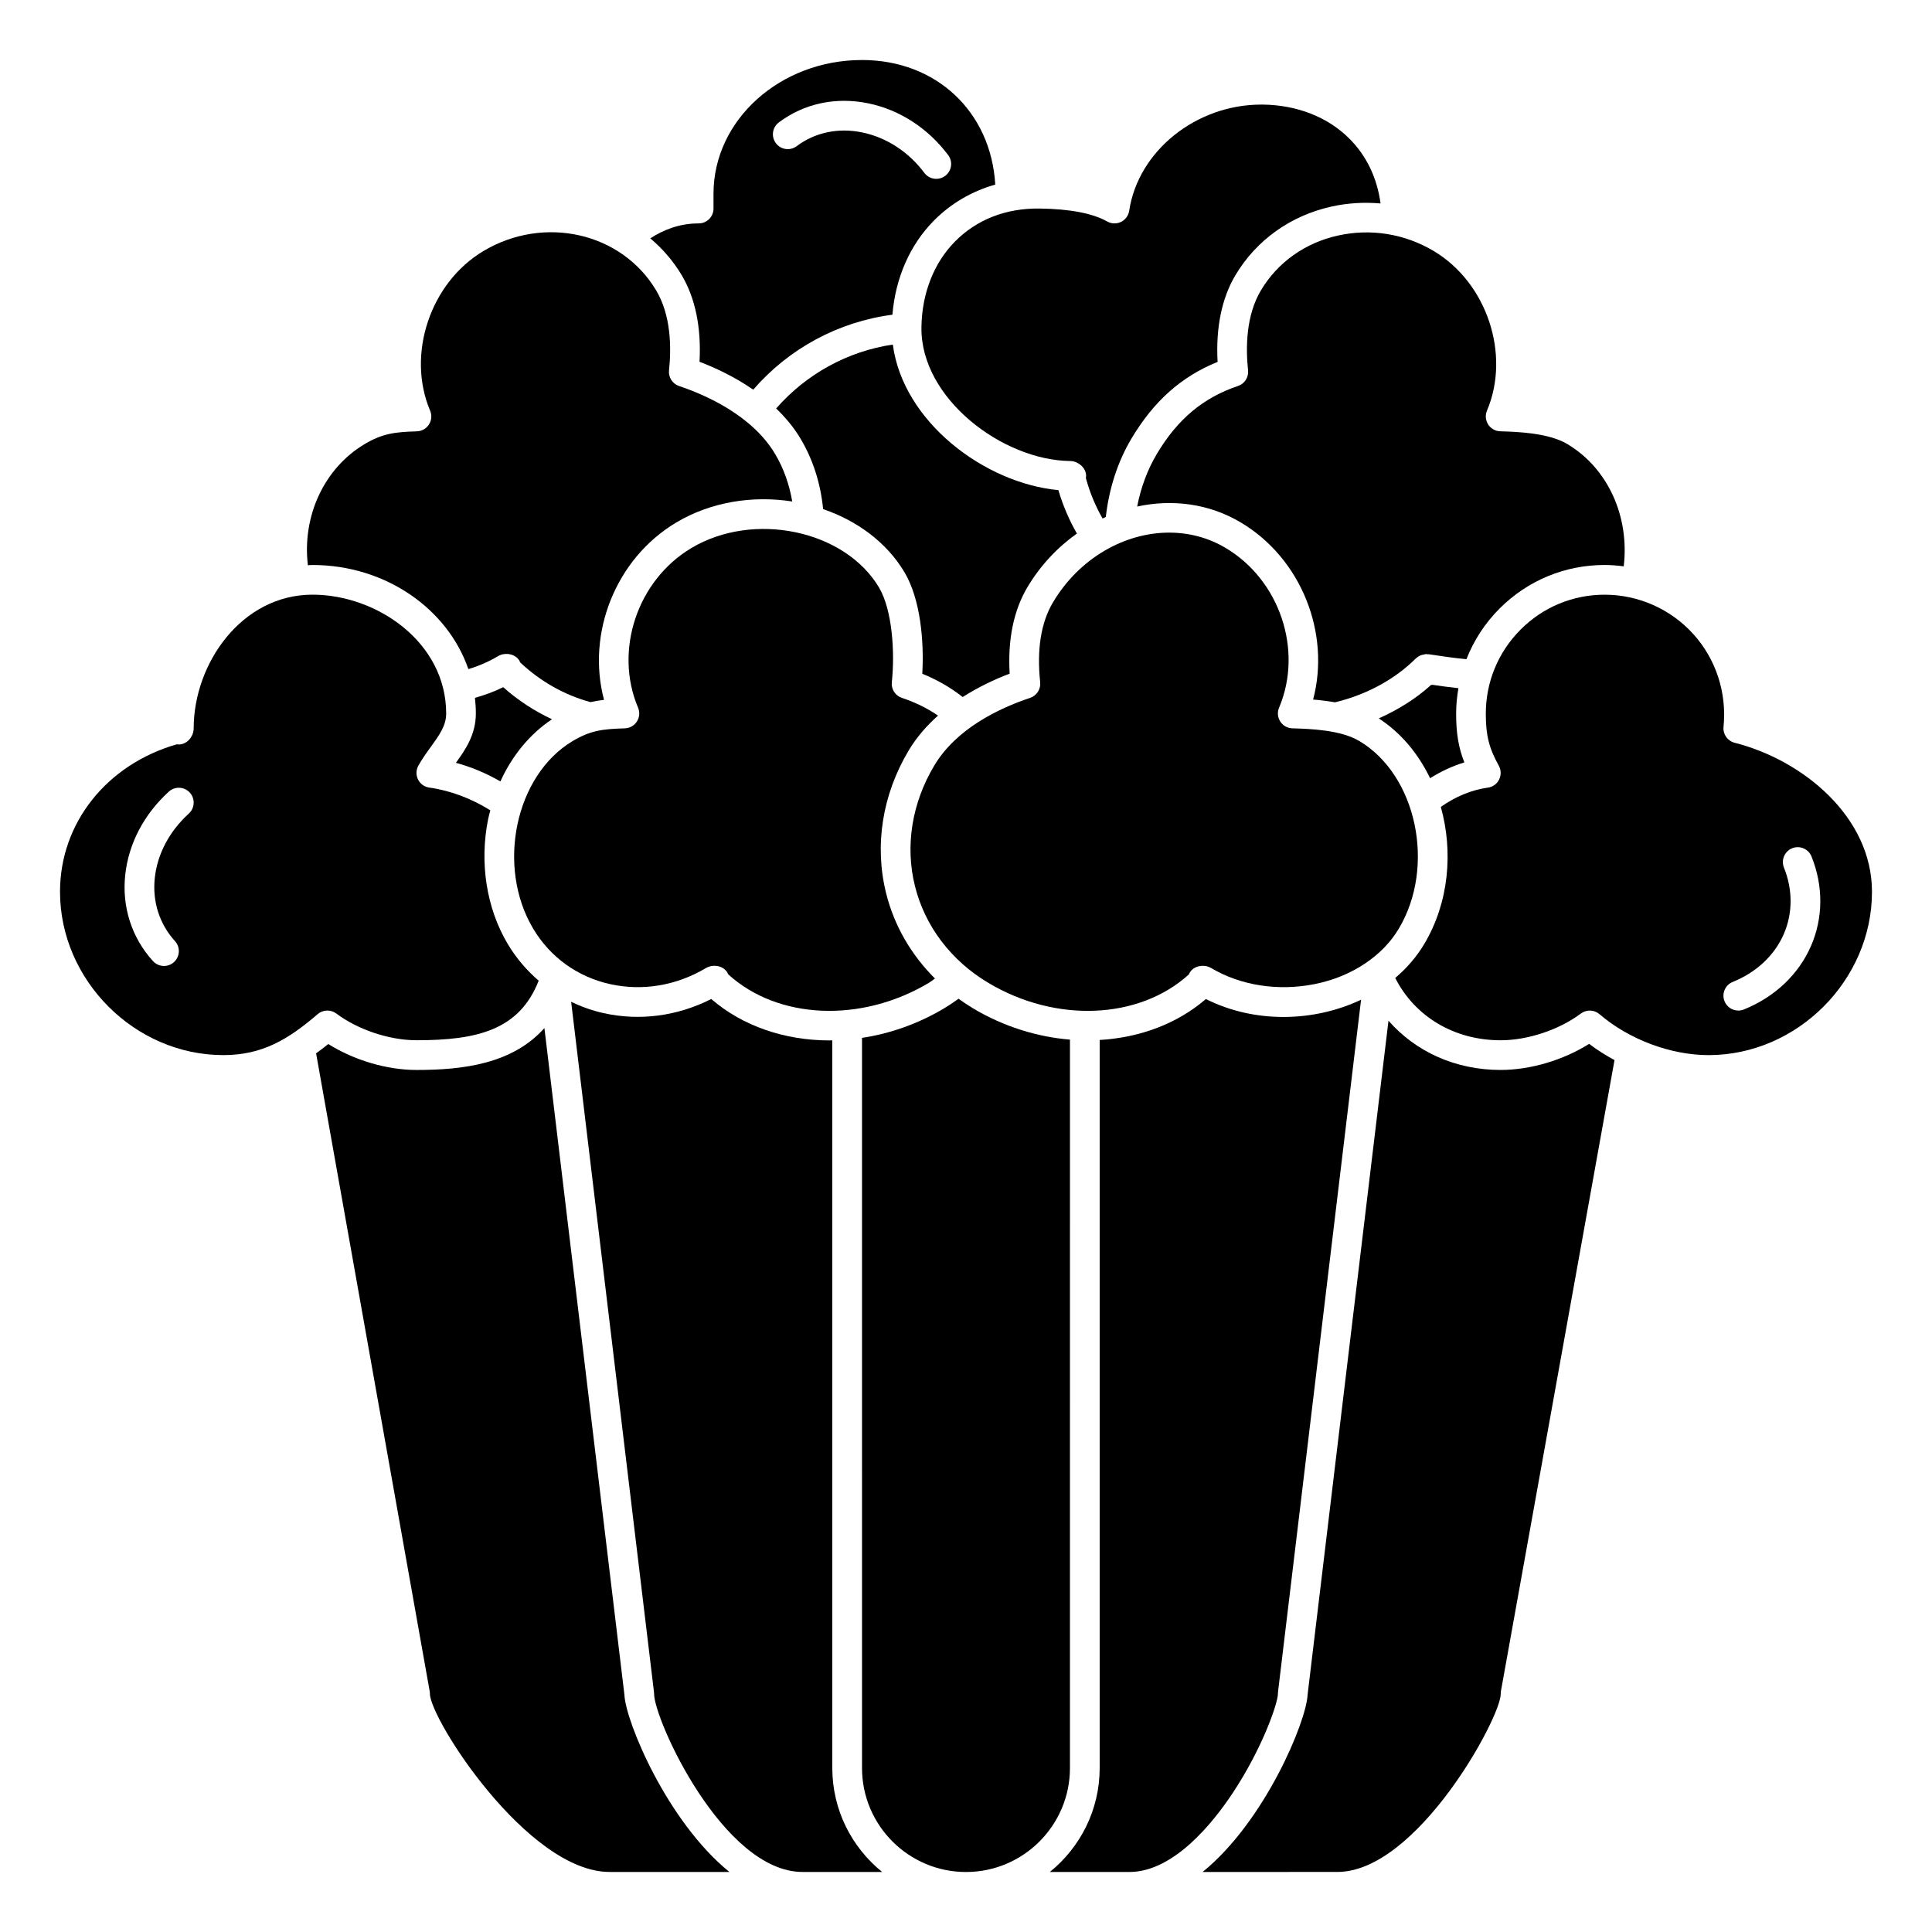
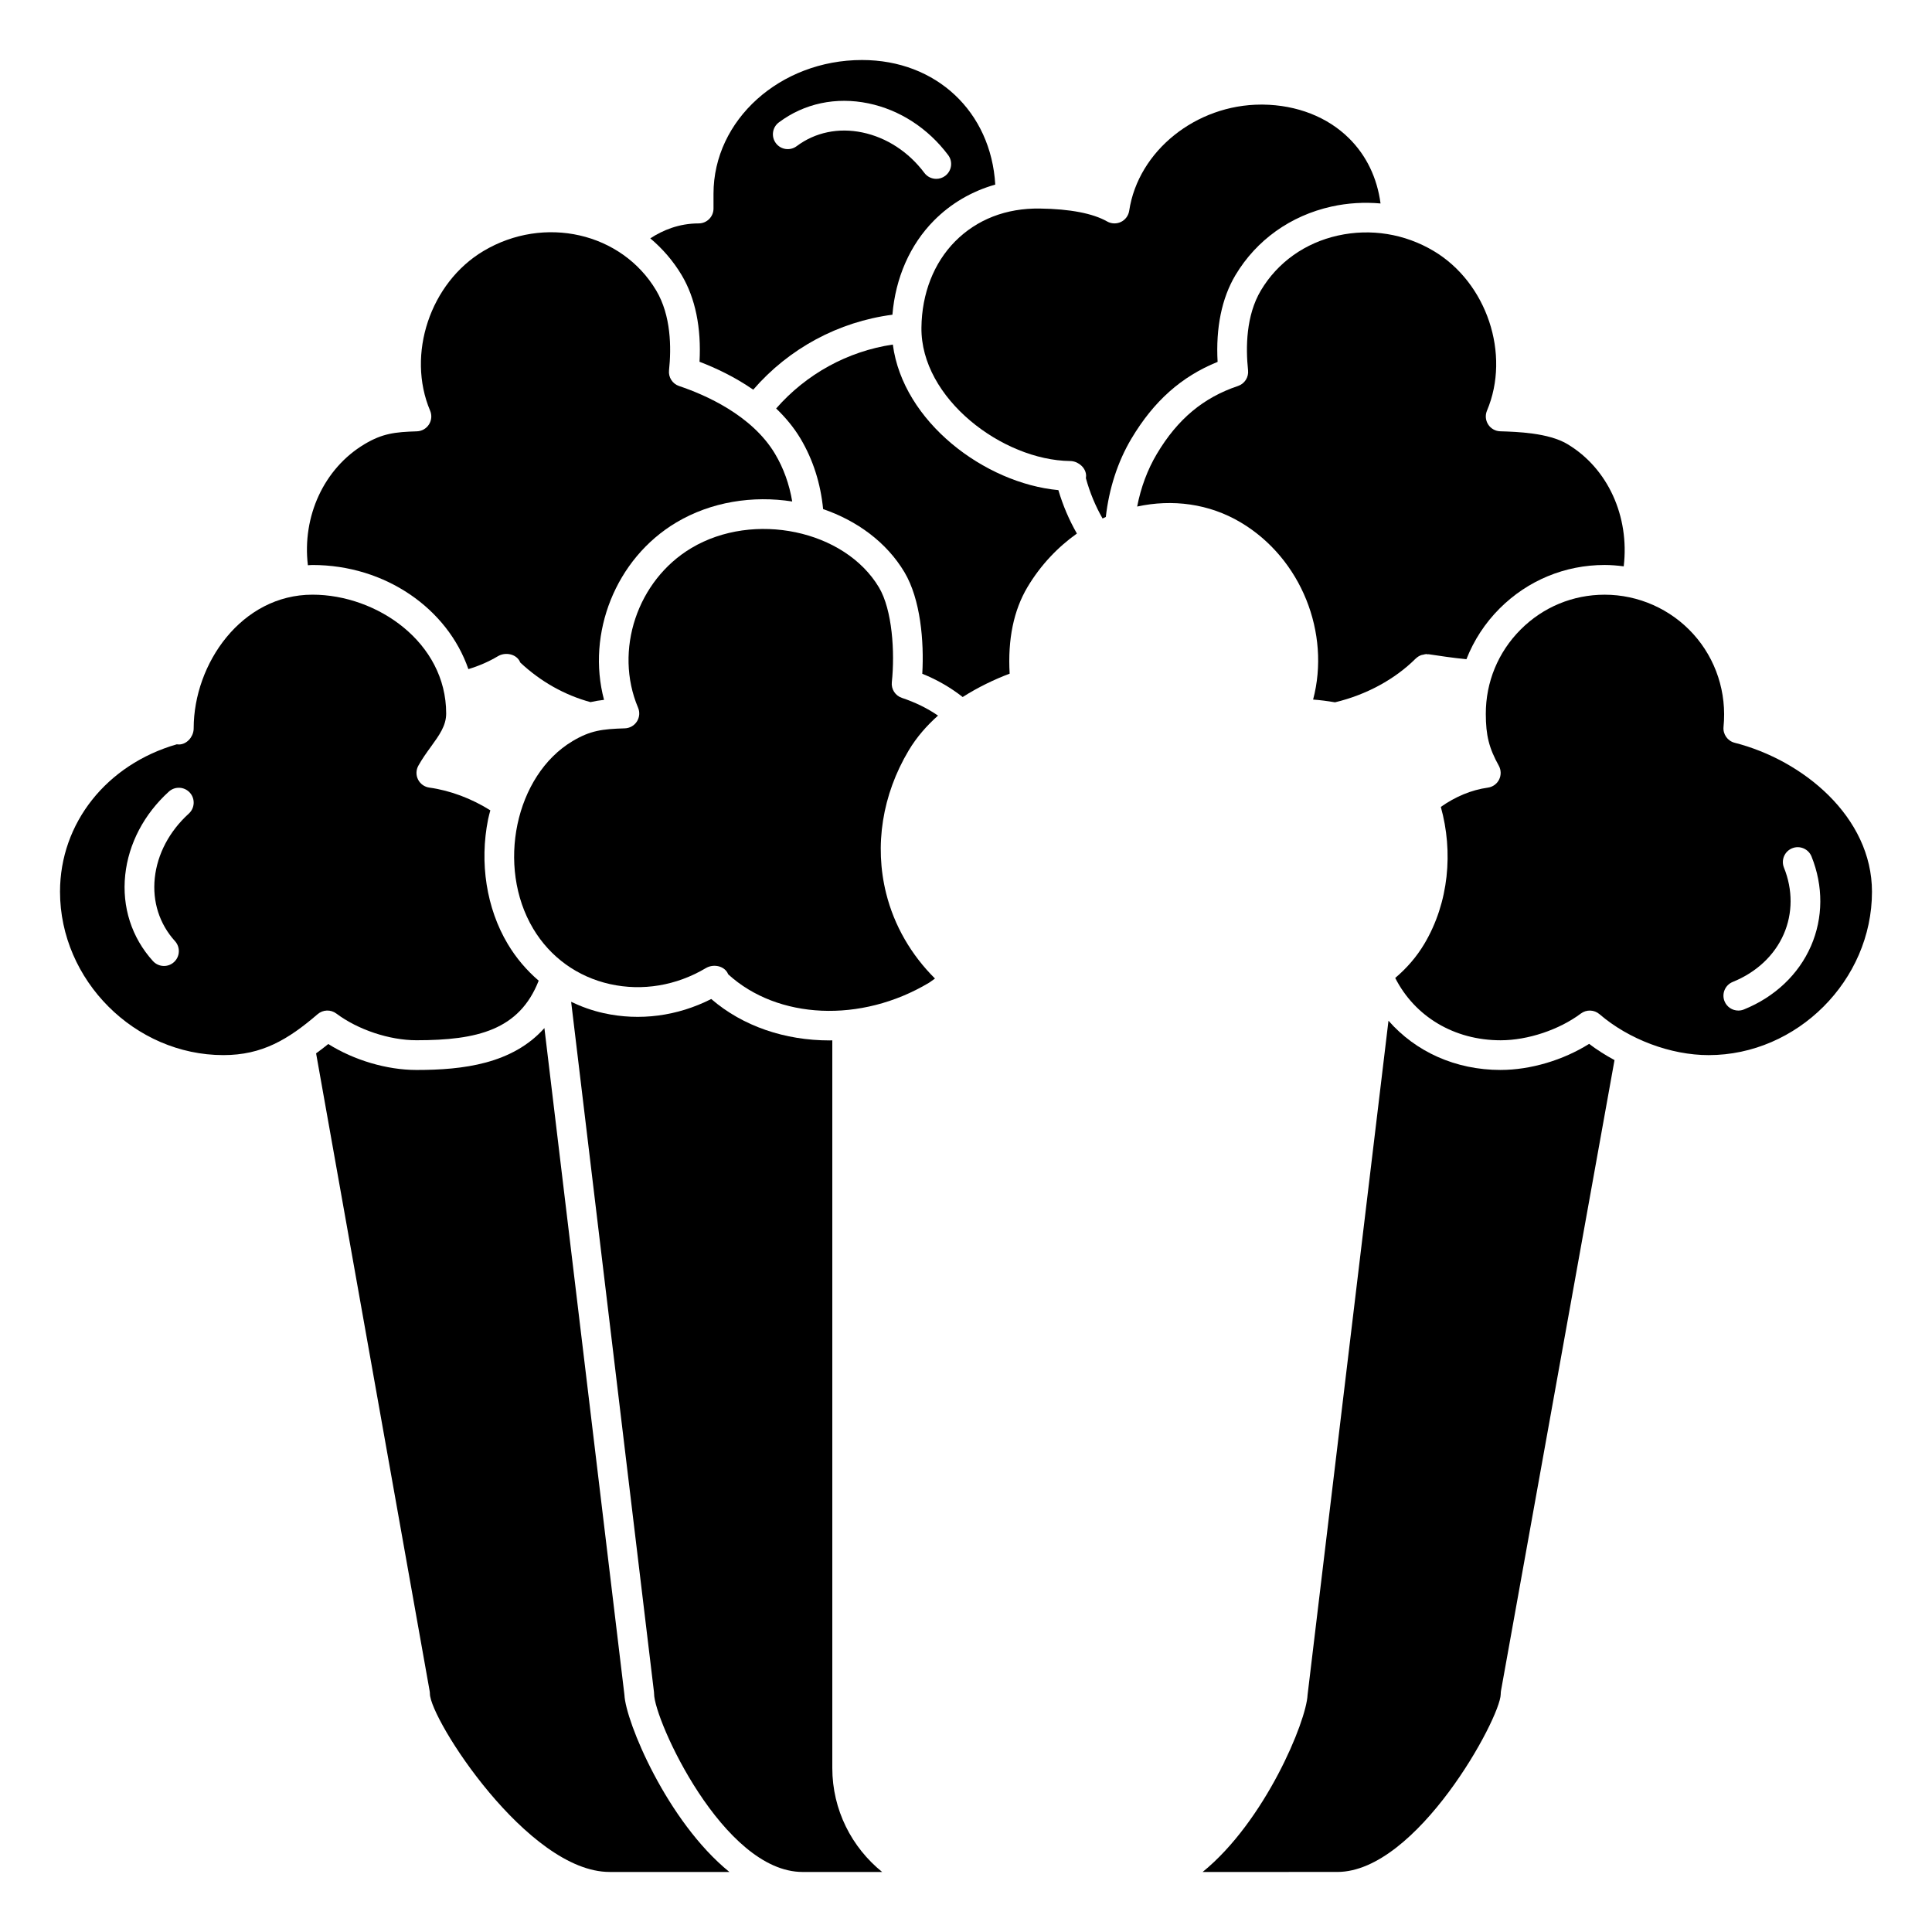
<svg xmlns="http://www.w3.org/2000/svg" fill="#000000" width="800px" height="800px" version="1.1" viewBox="144 144 512 512">
  <g>
-     <path d="m405.95 404.49c17.945 10.695 39.984 9.676 53.117-2.262 0.074-0.188 0.164-0.371 0.277-0.547 1.066-1.703 3.508-2.168 5.328-1.301 0.113 0.059 0.234 0.117 0.348 0.188 7.773 4.617 17.762 6.164 27.422 4.219 5.004-1.004 9.562-2.914 13.418-5.516v-0.004h0.004c3.664-2.473 6.699-5.574 8.836-9.164 9.832-16.488 4.758-40.648-10.438-49.707-5.012-2.988-13.012-3.234-17.789-3.383-1.297-0.039-2.492-0.715-3.191-1.812-0.699-1.094-0.82-2.461-0.312-3.656 6.418-15.176 0.211-33.766-14.133-42.316-4.644-2.766-9.789-4.078-14.992-4.078-11.758 0-23.777 6.707-30.781 18.457-3.188 5.34-4.332 12.469-3.406 21.184 0.195 1.84-0.91 3.562-2.664 4.148-8.383 2.805-19.602 8.203-25.418 17.965-5.934 9.953-7.746 21.289-5.106 31.914 2.648 10.648 9.566 19.766 19.48 25.672z" />
-     <path d="m532.07 346.05c-1.562-3.938-2.172-7.746-2.18-12.848-0.004-2.312 0.223-4.59 0.605-6.824-2.508-0.281-4.883-0.59-6.953-0.902-0.098 0.043-0.219 0.035-0.324 0.066-3.973 3.609-8.707 6.551-13.828 8.84 5.906 3.84 10.496 9.398 13.598 15.859 2.887-1.809 5.93-3.246 9.082-4.191z" />
    <path d="m388.19 230.8c-0.219 18.789 21.461 35.148 39.375 35.375 0.129 0 0.262 0.008 0.391 0.02 2.004 0.199 3.852 1.871 3.871 3.887 0 0.219-0.02 0.434-0.055 0.645 1.047 3.812 2.531 7.383 4.418 10.676 0.289-0.133 0.574-0.273 0.863-0.402 0.844-7.449 3.113-14.598 6.793-20.777 5.91-9.91 13.219-16.434 22.832-20.32-0.508-9.016 1.105-16.91 4.719-22.973 5.555-9.312 14.594-15.773 25.465-18.191 4.312-0.957 8.691-1.199 12.996-0.82-0.902-6.773-3.727-12.691-8.367-17.285-5.695-5.644-13.805-8.812-22.82-8.918h-0.43c-17.285 0-32.605 12.289-34.992 28.137-0.195 1.281-1.008 2.391-2.176 2.957-1.172 0.562-2.543 0.52-3.672-0.121-3.75-2.141-9.898-3.324-17.773-3.422-9.008-0.152-16.773 2.906-22.523 8.711-5.641 5.703-8.812 13.809-8.914 22.824z" />
    <path d="m226.81 293.73c19.367 0 35.801 11.621 41.316 27.594 2.727-0.82 5.348-1.945 7.809-3.41 0.109-0.07 0.227-0.129 0.344-0.184 1.797-0.871 4.25-0.418 5.328 1.297 0.109 0.18 0.207 0.371 0.285 0.566 5.418 5.074 11.816 8.645 18.594 10.477 1.184-0.266 2.375-0.473 3.59-0.602-4.691-17.594 3.062-37.414 19.121-46.988 9.301-5.547 20.375-7.199 30.75-5.582-0.77-4.562-2.277-8.805-4.562-12.633-6.129-10.27-18.559-15.66-25.422-17.965-1.75-0.586-2.863-2.309-2.664-4.148 0.633-5.992 0.562-14.531-3.406-21.188-9.148-15.352-29.68-20.027-45.773-10.441-14.105 8.406-20.445 27.391-14.133 42.316 0.508 1.195 0.391 2.562-0.312 3.656-0.699 1.094-1.895 1.77-3.191 1.812-5.859 0.18-9.137 0.574-13.855 3.383-10.812 6.445-16.586 19.203-15.035 32.109 0.414-0.02 0.812-0.07 1.219-0.07z" />
    <path d="m324.66 216.93c3.606 6.055 5.219 13.938 4.719 22.941 4.148 1.582 9.301 3.981 14.234 7.398 9.473-10.938 22.578-17.996 36.887-19.867 0.809-9.75 4.641-18.527 11.016-24.961 4.473-4.516 10.02-7.762 16.238-9.52-1.125-19.27-15.602-33.016-35.309-33.016-21.703 0-39.359 15.895-39.359 35.426v3.938c0 2.172-1.758 3.938-3.938 3.938-5.207 0-9.504 1.801-12.816 3.961 3.227 2.715 6.062 5.965 8.328 9.762zm25.746-40.492c6.719-5.039 15.141-6.824 23.73-5.047 8.297 1.723 15.809 6.594 21.137 13.707 1.309 1.738 0.953 4.203-0.789 5.512-0.707 0.531-1.539 0.789-2.359 0.789-1.199 0-2.379-0.543-3.152-1.574-4.18-5.578-10.02-9.383-16.445-10.723-6.324-1.32-12.512-0.031-17.398 3.633-1.746 1.305-4.211 0.953-5.512-0.785-1.305-1.742-0.953-4.211 0.789-5.512z" />
-     <path d="m276.61 351.09c3.117-6.867 7.824-12.582 13.672-16.48-4.617-2.172-8.996-4.977-12.93-8.504-2.414 1.215-4.93 2.098-7.488 2.832 0.156 1.363 0.242 2.742 0.242 4.144 0 5.562-2.742 9.562-5.285 13.07 4.102 1.117 8.074 2.781 11.789 4.938z" />
    <path d="m399.12 328.72c4.156-2.648 8.48-4.695 12.449-6.195-0.527-9.086 1.062-16.785 4.723-22.938 3.473-5.82 7.996-10.566 13.098-14.195-2.055-3.574-3.699-7.422-4.91-11.504-19.551-1.824-41.191-18.125-43.871-38.578-11.973 1.785-22.914 7.785-30.922 16.941 2.426 2.332 4.652 4.961 6.453 7.977 3.34 5.606 5.324 11.898 5.996 18.688 8.977 3.082 16.812 8.773 21.559 16.734 4.262 7.156 5.215 18.332 4.719 26.906 3.988 1.605 7.508 3.66 10.707 6.164z" />
    <path d="m498.57 206.42c-8.734 1.945-15.984 7.106-20.414 14.535-3.973 6.66-4.043 15.191-3.406 21.184 0.195 1.84-0.91 3.562-2.664 4.148-9.188 3.078-16.012 8.785-21.484 17.965-2.516 4.211-4.269 8.977-5.242 13.988 9.301-2.019 19.047-0.805 27.488 4.231 16.039 9.562 23.797 29.344 19.141 46.922 1.836 0.129 3.805 0.387 5.801 0.727 8.266-1.977 15.863-6.07 21.426-11.633 0.02-0.02 0.047-0.023 0.07-0.043 0.387-0.371 0.852-0.645 1.367-0.836 0.172-0.062 0.352-0.07 0.531-0.109 0.262-0.059 0.504-0.16 0.785-0.164h0.035c0.117 0 0.215 0.055 0.332 0.066 0.086 0.008 0.172-0.035 0.262-0.023 2.852 0.434 6.273 0.945 10.016 1.328 1.953-4.973 4.898-9.539 8.785-13.434 7.441-7.445 17.328-11.547 27.844-11.547 1.699 0 3.387 0.145 5.059 0.363 1.57-13.203-4.172-25.984-14.945-32.41-5.016-2.988-13.324-3.242-17.789-3.383-1.297-0.039-2.492-0.715-3.191-1.812-0.699-1.094-0.82-2.461-0.312-3.656 6.312-14.926-0.027-33.91-14.133-42.316-7.672-4.57-16.68-6.019-25.359-4.09z" />
    <path d="m305.67 404.8c8.582 1.91 17.582 0.398 25.375-4.234 0.109-0.07 0.23-0.133 0.348-0.188 1.844-0.875 4.266-0.406 5.328 1.301 0.109 0.176 0.203 0.359 0.281 0.547 13.117 11.938 35.16 12.957 53.113 2.262 0.582-0.348 1.098-0.793 1.664-1.164-6.305-6.281-10.809-13.996-12.949-22.602-3.148-12.652-1.027-26.098 5.981-37.848 2.129-3.57 4.82-6.598 7.773-9.234-2.828-1.945-5.988-3.496-9.578-4.699-1.75-0.586-2.863-2.309-2.664-4.148 0.844-7.93 0.137-19.176-3.406-25.121-9.062-15.199-33.211-20.277-49.707-10.441-14.348 8.555-20.555 27.145-14.133 42.316 0.508 1.195 0.391 2.562-0.312 3.656-0.699 1.094-1.895 1.77-3.191 1.812-5.996 0.184-9.117 0.562-13.855 3.383-15.195 9.062-20.27 33.215-10.438 49.707 4.508 7.559 11.742 12.777 20.371 14.695z" />
-     <path d="m482.66 592.86c0-0.156 0.008-0.316 0.027-0.469l22.012-183.46c-12.477 5.93-28.195 6.332-41.129-0.18-7.648 6.602-17.594 10.234-28.145 10.852v192.94c0 11.125-5.164 21.055-13.211 27.551h21.082c11.75 0 22.18-13.074 27.348-20.871 7.93-11.949 12.016-23.895 12.016-26.359z" />
-     <path d="m427.55 419.51c-8.707-0.719-17.543-3.441-25.633-8.258-1.352-0.805-2.641-1.672-3.894-2.574-1.262 0.91-2.551 1.781-3.887 2.578-6.867 4.094-14.285 6.664-21.695 7.793l0.004 193.5c0 15.191 12.363 27.551 27.551 27.551s27.551-12.359 27.551-27.551z" />
    <path d="m541.7 427.55c-11.988 0-22.543-4.836-29.738-13.051l-21.441 178.65c-0.309 7.035-11.301 33.539-27.812 46.941l35.695-0.004c21.082 0 43.223-40.762 43.301-47.102 0-0.219 0.02-0.613 0.059-0.828l30.098-167.22c-2.359-1.273-4.621-2.703-6.731-4.301-6.84 4.309-15.547 6.91-23.43 6.91z" />
    <path d="m364.57 612.54v-192.84c-0.242 0.004-0.488 0.023-0.73 0.023-11.738 0-22.93-3.711-31.355-10.977-8.965 4.555-18.969 5.867-28.527 3.742-3.023-0.672-5.883-1.699-8.598-2.996l21.949 182.9c0.023 0.152 0.031 0.312 0.031 0.469 0 6.879 18.316 47.23 39.359 47.23h21.082c-8.047-6.496-13.211-16.426-13.211-27.551z" />
    <path d="m603.7 340.84c-1.887-0.48-3.137-2.262-2.949-4.199 0.91-9.094-2.019-17.992-8.016-24.617-5.992-6.625-14.551-10.422-23.492-10.422-8.41 0-16.32 3.281-22.266 9.242-5.965 5.977-9.238 13.914-9.223 22.355 0.012 5.711 0.848 9.047 3.445 13.727 0.625 1.133 0.656 2.508 0.078 3.668s-1.695 1.961-2.984 2.137c-4.359 0.602-8.609 2.394-12.461 5.106 3.309 11.855 2.172 25.316-4.375 36.309-2.051 3.438-4.672 6.453-7.711 9.023 5.203 10.23 15.617 16.516 27.945 16.516 7.172 0 15.512-2.781 21.254-7.086 1.469-1.102 3.519-1.043 4.93 0.164 7.789 6.695 18.871 10.855 28.922 10.855 23.469 0 43.297-19.828 43.297-43.297-0.004-19.855-18.309-34.891-36.395-39.48zm20.223 53.875c-3.281 7.535-9.598 13.504-17.781 16.809-0.48 0.195-0.98 0.285-1.473 0.285-1.559 0-3.035-0.934-3.652-2.465-0.812-2.016 0.16-4.309 2.18-5.125 6.258-2.527 11.055-7.019 13.508-12.648 2.406-5.519 2.426-11.789 0.059-17.648-0.812-2.016 0.16-4.309 2.18-5.125 2.004-0.816 4.309 0.16 5.125 2.176 3.156 7.84 3.109 16.27-0.145 23.742z" />
    <path d="m233.12 412.59c5.734 4.301 14.074 7.086 21.25 7.086 16.137 0 27.266-2.719 32.387-15.785-3.199-2.746-5.984-6.012-8.215-9.754-5.621-9.43-7.512-21.473-5.188-33.031 0.16-0.805 0.391-1.574 0.59-2.363-4.938-3.094-10.57-5.25-16.172-6.023-1.285-0.176-2.402-0.98-2.984-2.137-0.582-1.156-0.551-2.535 0.082-3.668 1.008-1.82 2.168-3.426 3.293-4.977 2.273-3.141 4.078-5.629 4.078-8.855 0-18.832-18.312-31.488-35.426-31.488-18.824 0-31.473 18.293-31.488 35.398 0 0.129-0.004 0.254-0.016 0.383-0.176 2.008-1.824 3.867-3.84 3.918-0.215 0-0.422-0.012-0.629-0.043-18.57 5.348-30.938 20.867-30.938 39.066 0 23.465 19.824 43.297 43.297 43.297 10.289 0 17.188-4.156 24.984-10.855 1.41-1.207 3.453-1.273 4.934-0.168zm-39.082-52.977c-5.148 4.664-8.348 10.727-9.02 17.066-0.664 6.25 1.234 12.195 5.356 16.73 1.457 1.609 1.34 4.102-0.273 5.562-0.754 0.688-1.699 1.023-2.644 1.023-1.07 0-2.137-0.438-2.918-1.289-5.644-6.227-8.258-14.344-7.352-22.852 0.879-8.266 4.988-16.102 11.562-22.066 1.605-1.461 4.094-1.34 5.562 0.273 1.453 1.602 1.336 4.094-0.273 5.551z" />
    <path d="m309.48 593.16-21.207-176.71c-8.504 9.523-21.559 11.102-33.902 11.102-7.867 0-16.551-2.59-23.375-6.875-1.07 0.871-2.144 1.688-3.227 2.473l30.098 169.02c0.043 0.227 0.062 0.461 0.062 0.688 0.027 6.68 25.941 47.23 47.613 47.23h31.754c-16.516-13.398-27.508-39.906-27.816-46.934z" />
  </g>
</svg>